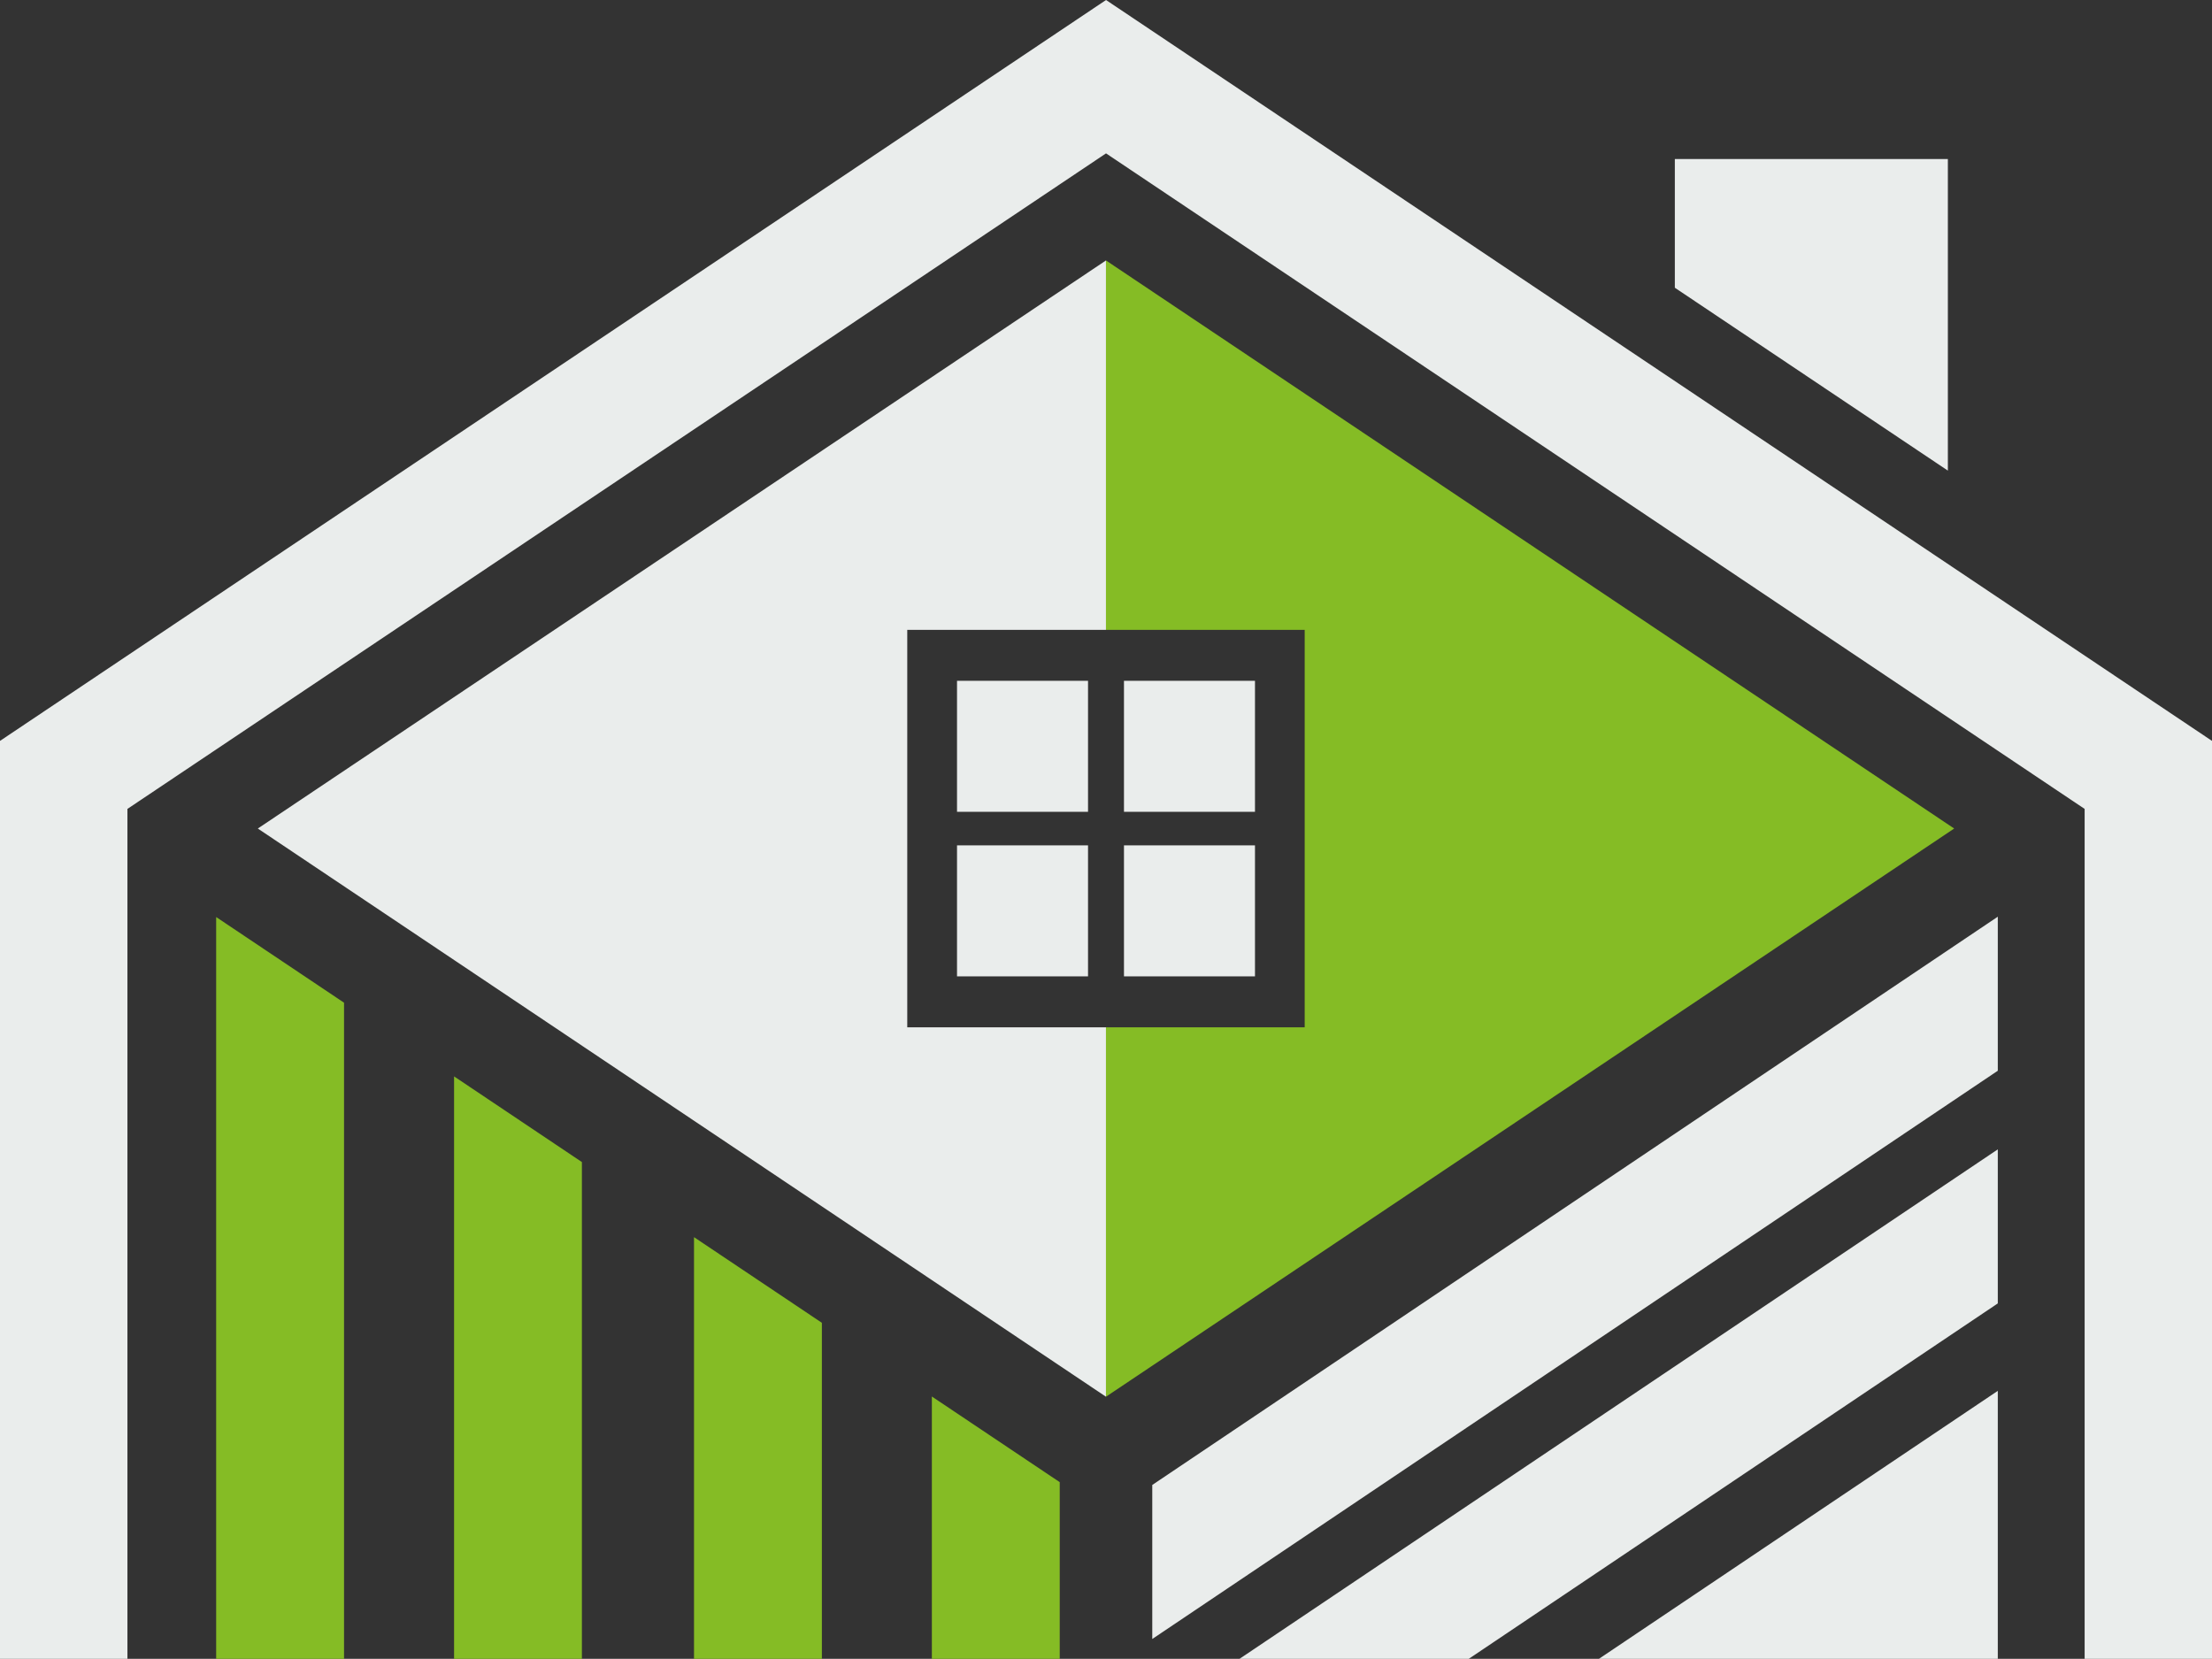
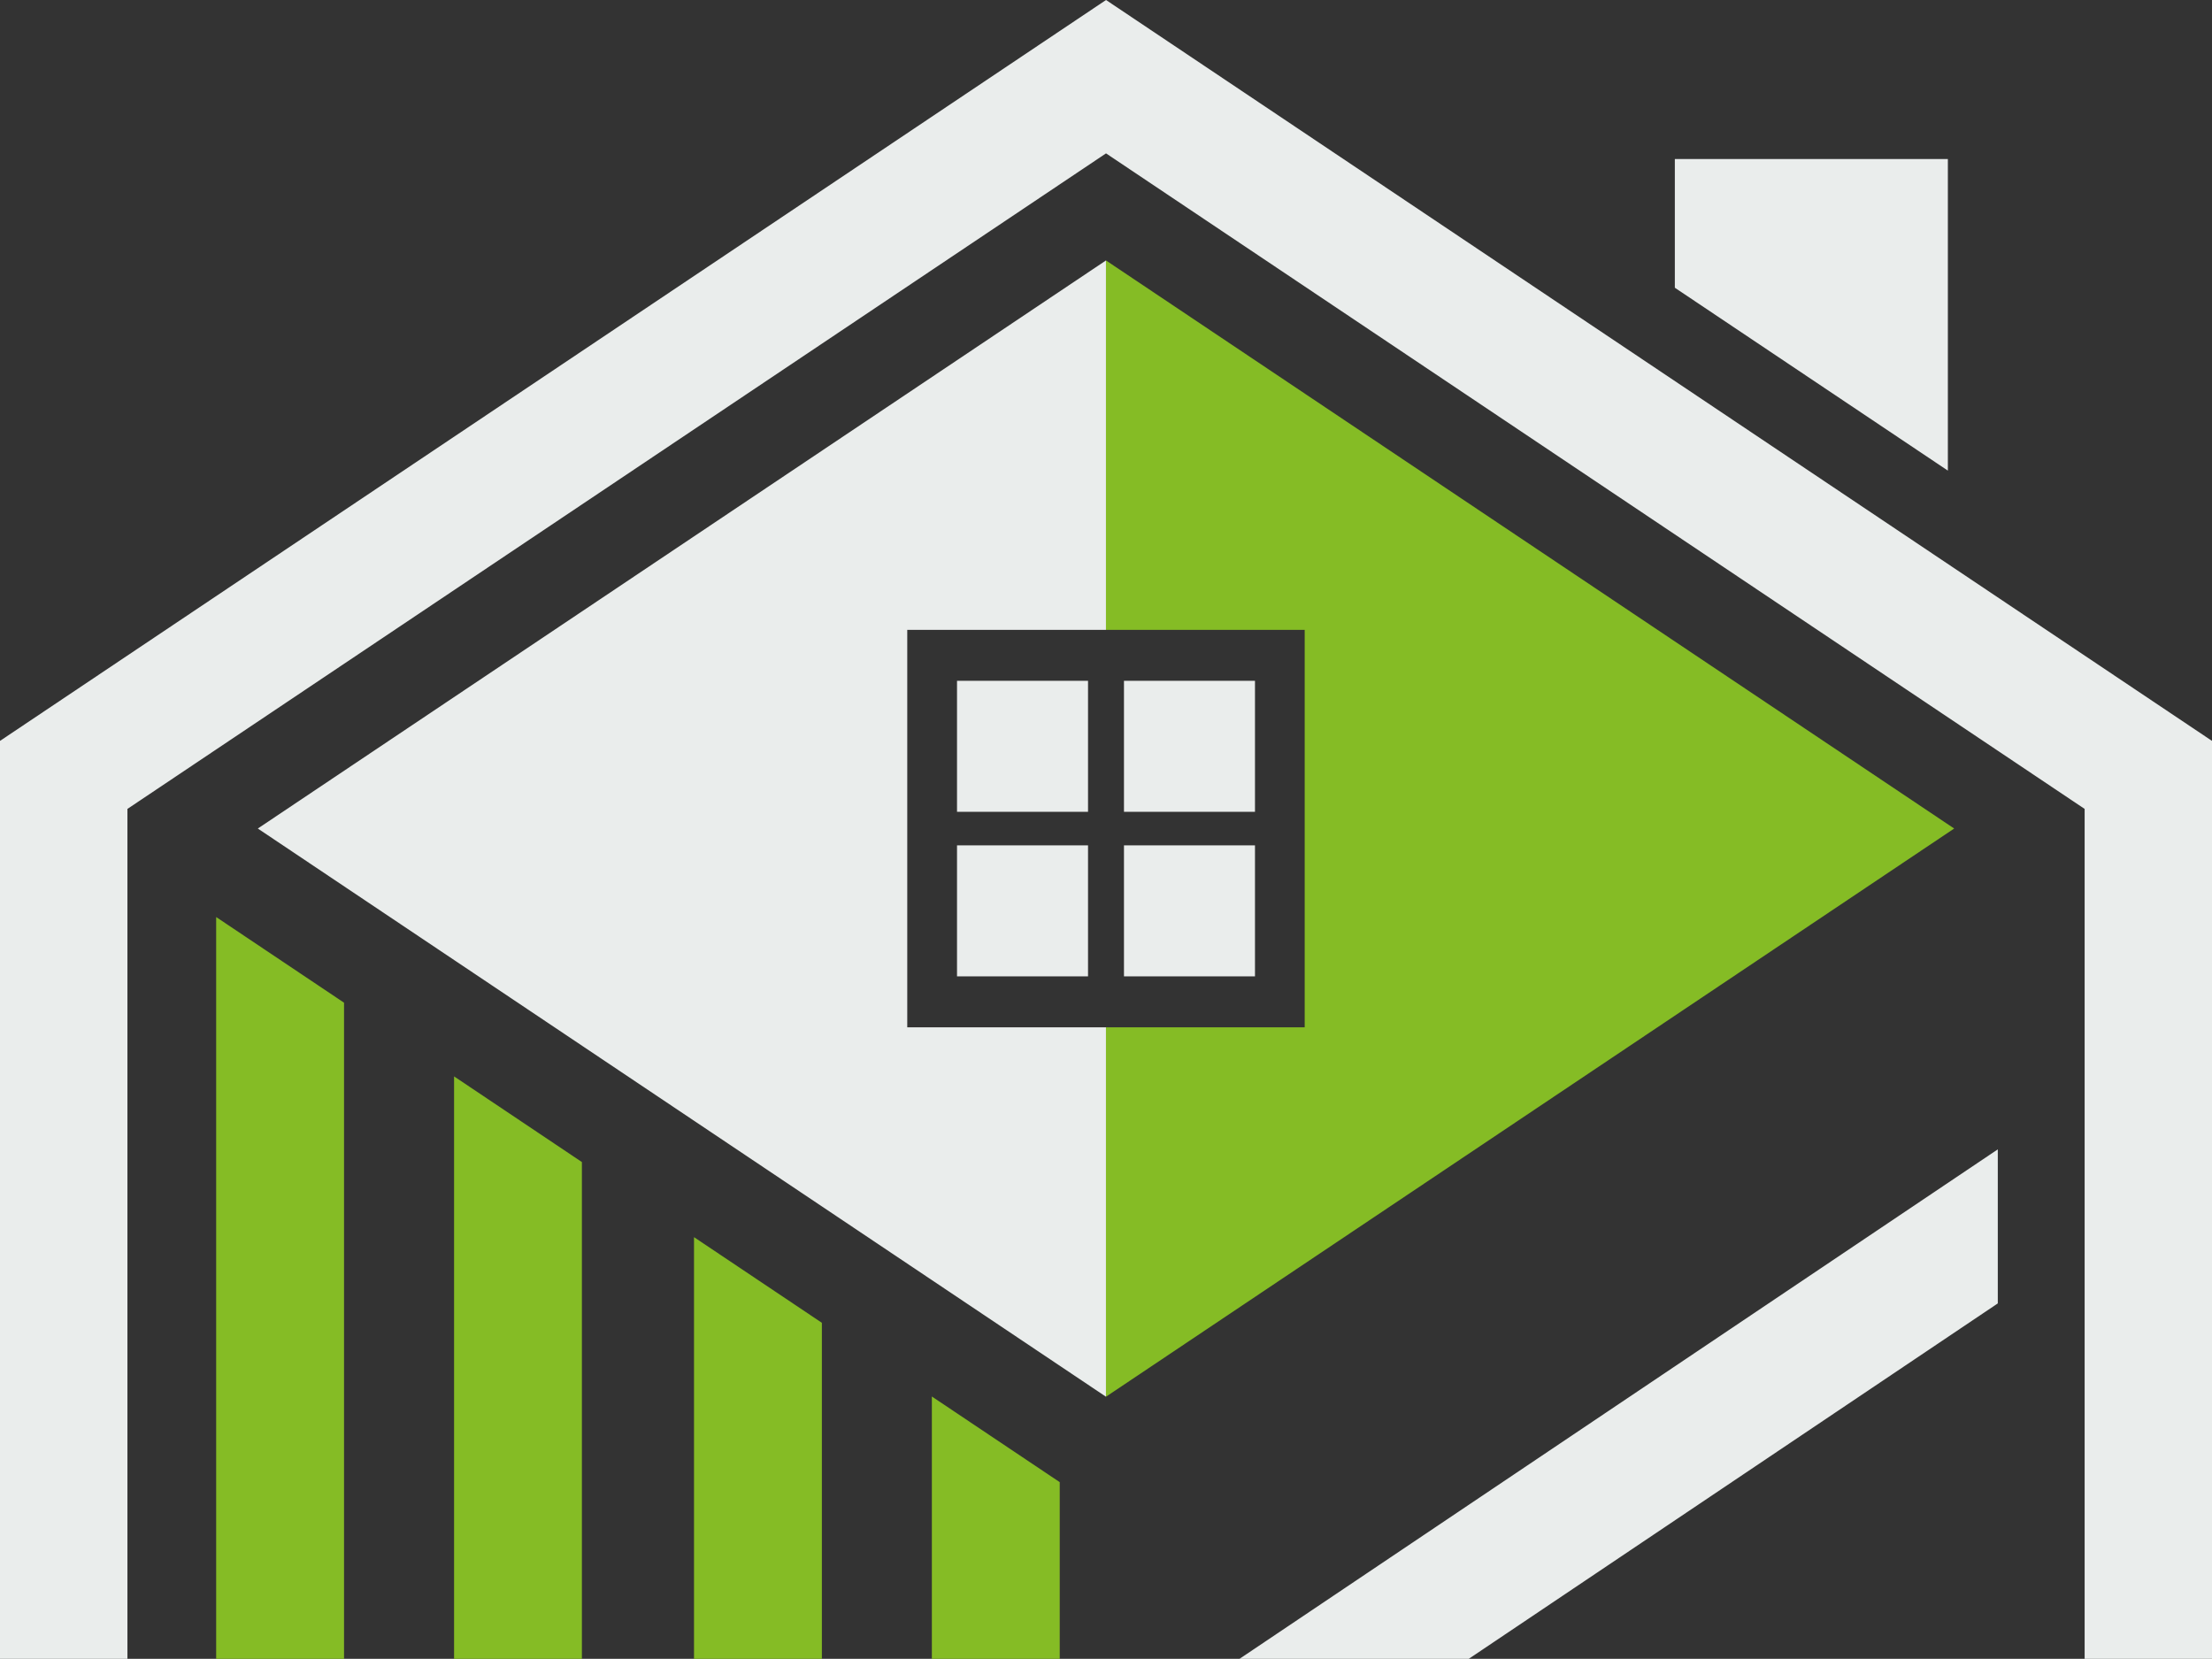
<svg xmlns="http://www.w3.org/2000/svg" id="Calque_2" data-name="Calque 2" viewBox="0 0 395.61 296.68">
  <rect x="0" y="0" width="395.61" height="296.68" fill="#333333" stroke="none" />
  <defs>
    <style>
      .cls-1 {
        fill: #85bc25;
      }

      .cls-2 {
        fill: #eaedec;
      }
    </style>
  </defs>
  <g>
    <rect class="cls-2" x="171.16" y="121.76" width="23.43" height="23.43" />
    <rect class="cls-2" x="201.02" y="121.76" width="23.43" height="23.43" />
    <rect class="cls-2" x="171.16" y="151.19" width="23.43" height="23.43" />
    <rect class="cls-2" x="201.02" y="151.19" width="23.43" height="23.43" />
  </g>
  <polygon class="cls-2" points="395.57 132.48 197.81 0 .04 132.48 0 132.48 0 296.68 22.79 296.68 22.79 144.67 197.81 27.43 372.83 144.67 372.83 296.68 395.61 296.68 395.61 132.48 395.57 132.48" />
  <polygon class="cls-1" points="61.53 179.33 61.53 296.68 38.66 296.68 38.66 164.01 61.53 179.33" />
  <polygon class="cls-1" points="104.07 207.83 104.07 296.68 81.21 296.68 81.21 192.51 104.07 207.83" />
  <polygon class="cls-1" points="146.99 236.58 146.99 296.68 124.12 296.68 124.12 221.26 146.99 236.58" />
  <polygon class="cls-1" points="189.53 265.08 189.53 296.68 166.66 296.68 166.66 249.76 189.53 265.08" />
-   <polygon class="cls-2" points="357.3 163.95 357.3 191.5 206.08 293.13 206.08 265.58 357.3 163.95" />
  <polygon class="cls-2" points="357.3 205.56 357.3 233.11 262.68 296.68 221.68 296.68 357.3 205.56" />
  <polygon class="cls-2" points="197.8 112.65 162.26 112.65 162.26 183.73 197.8 183.73 197.8 249.8 46.11 148.18 197.8 46.58 197.8 112.65" />
  <polygon class="cls-1" points="349.5 148.18 197.8 249.8 197.8 183.73 233.34 183.73 233.34 112.65 197.8 112.65 197.8 46.58 349.5 148.18" />
  <polygon class="cls-2" points="299.54 51.46 299.54 28.44 348.37 28.44 348.37 84.17 299.54 51.46" />
-   <polygon class="cls-2" points="285.96 296.68 357.3 248.75 357.3 296.68 285.96 296.68" />
</svg>